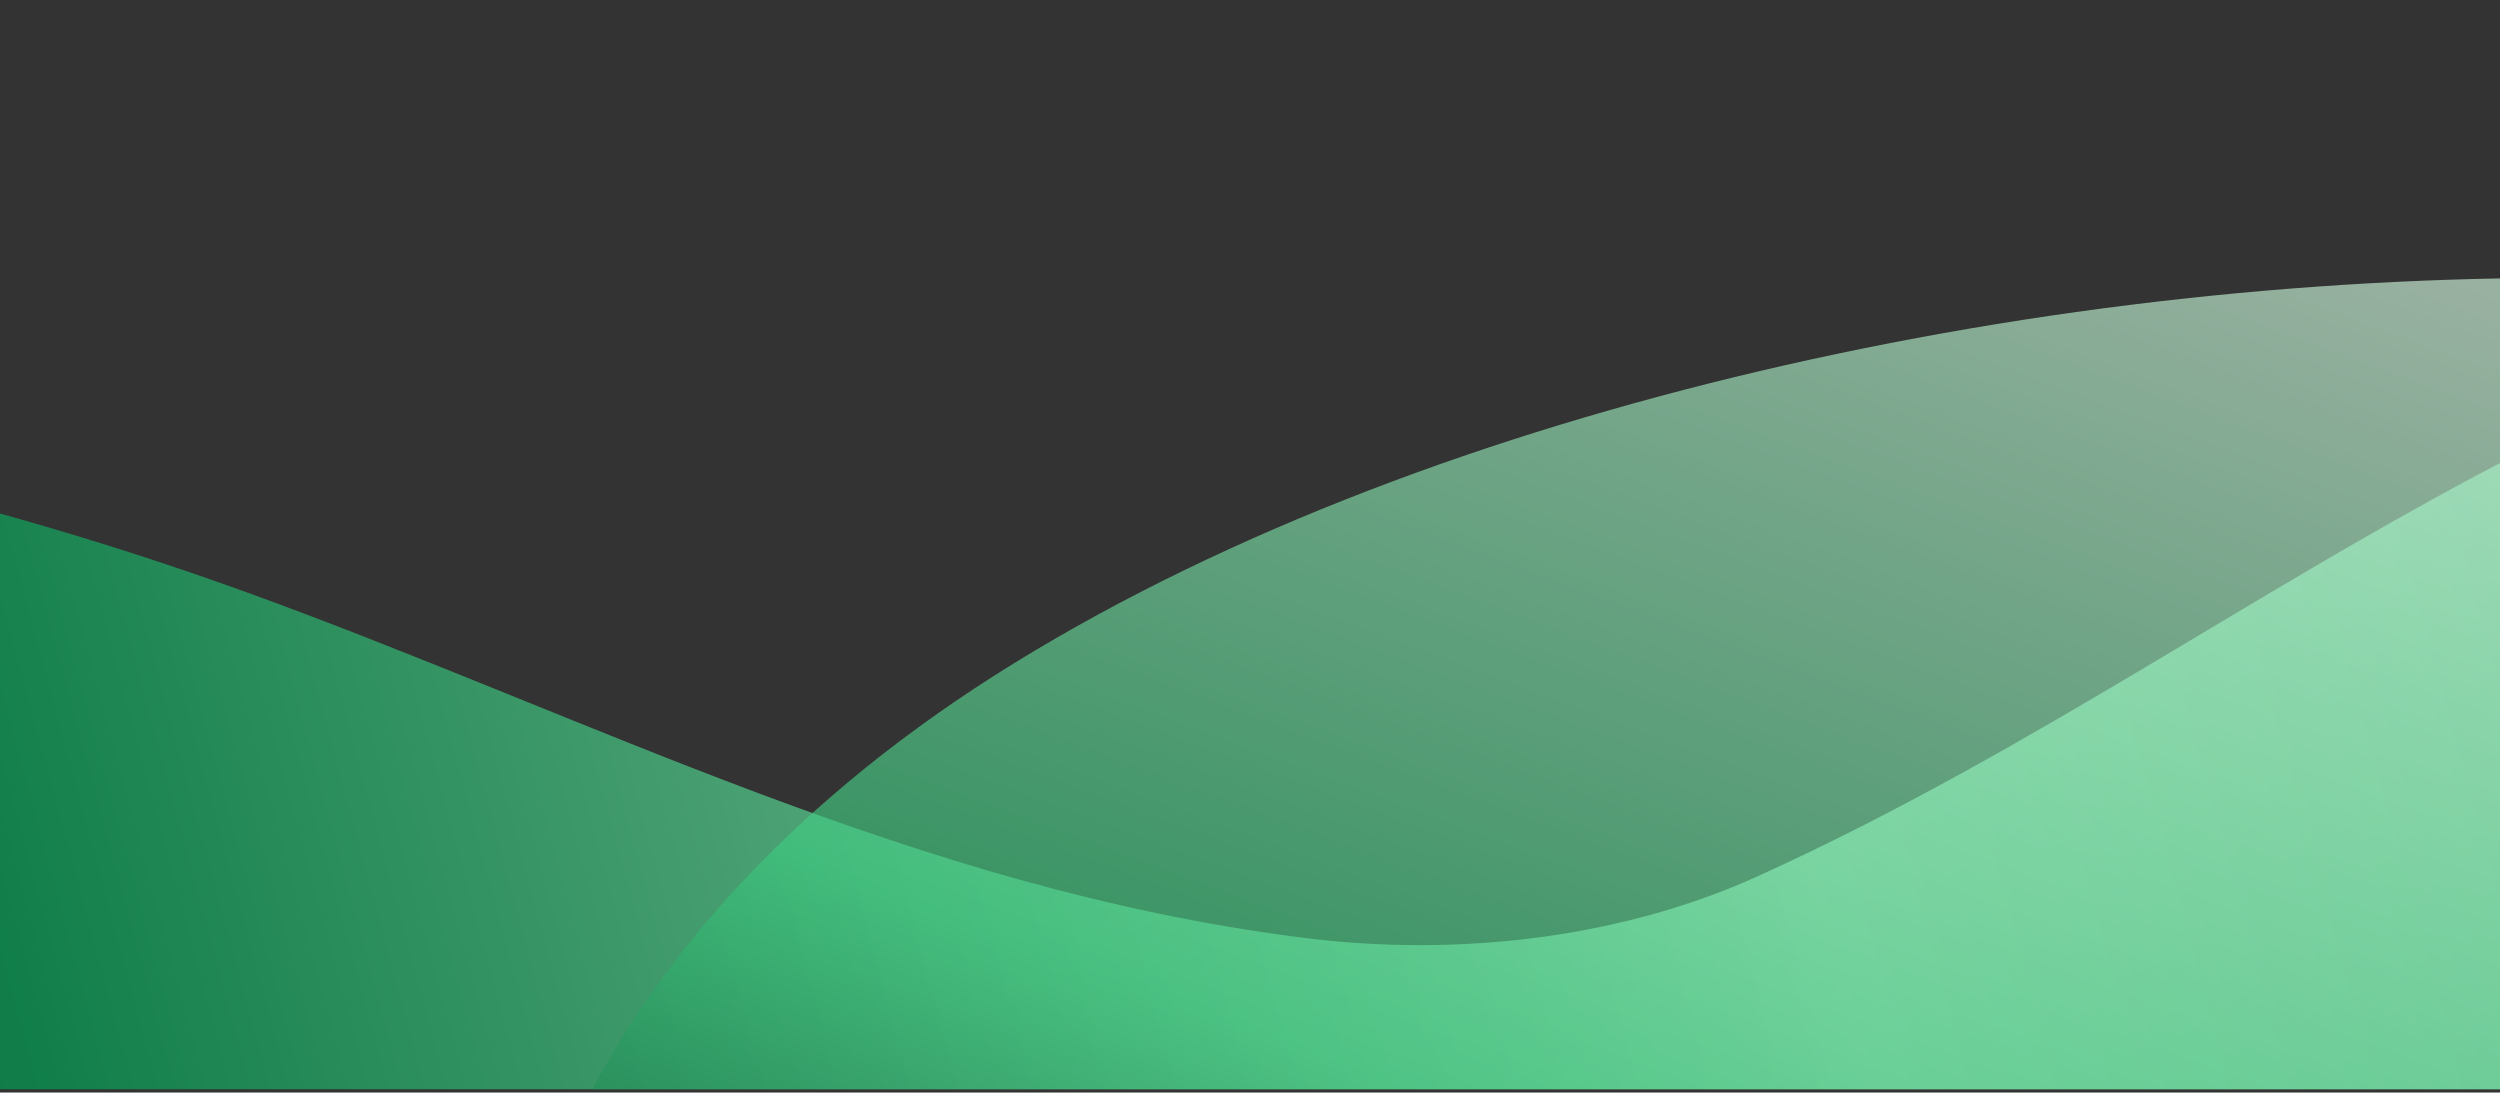
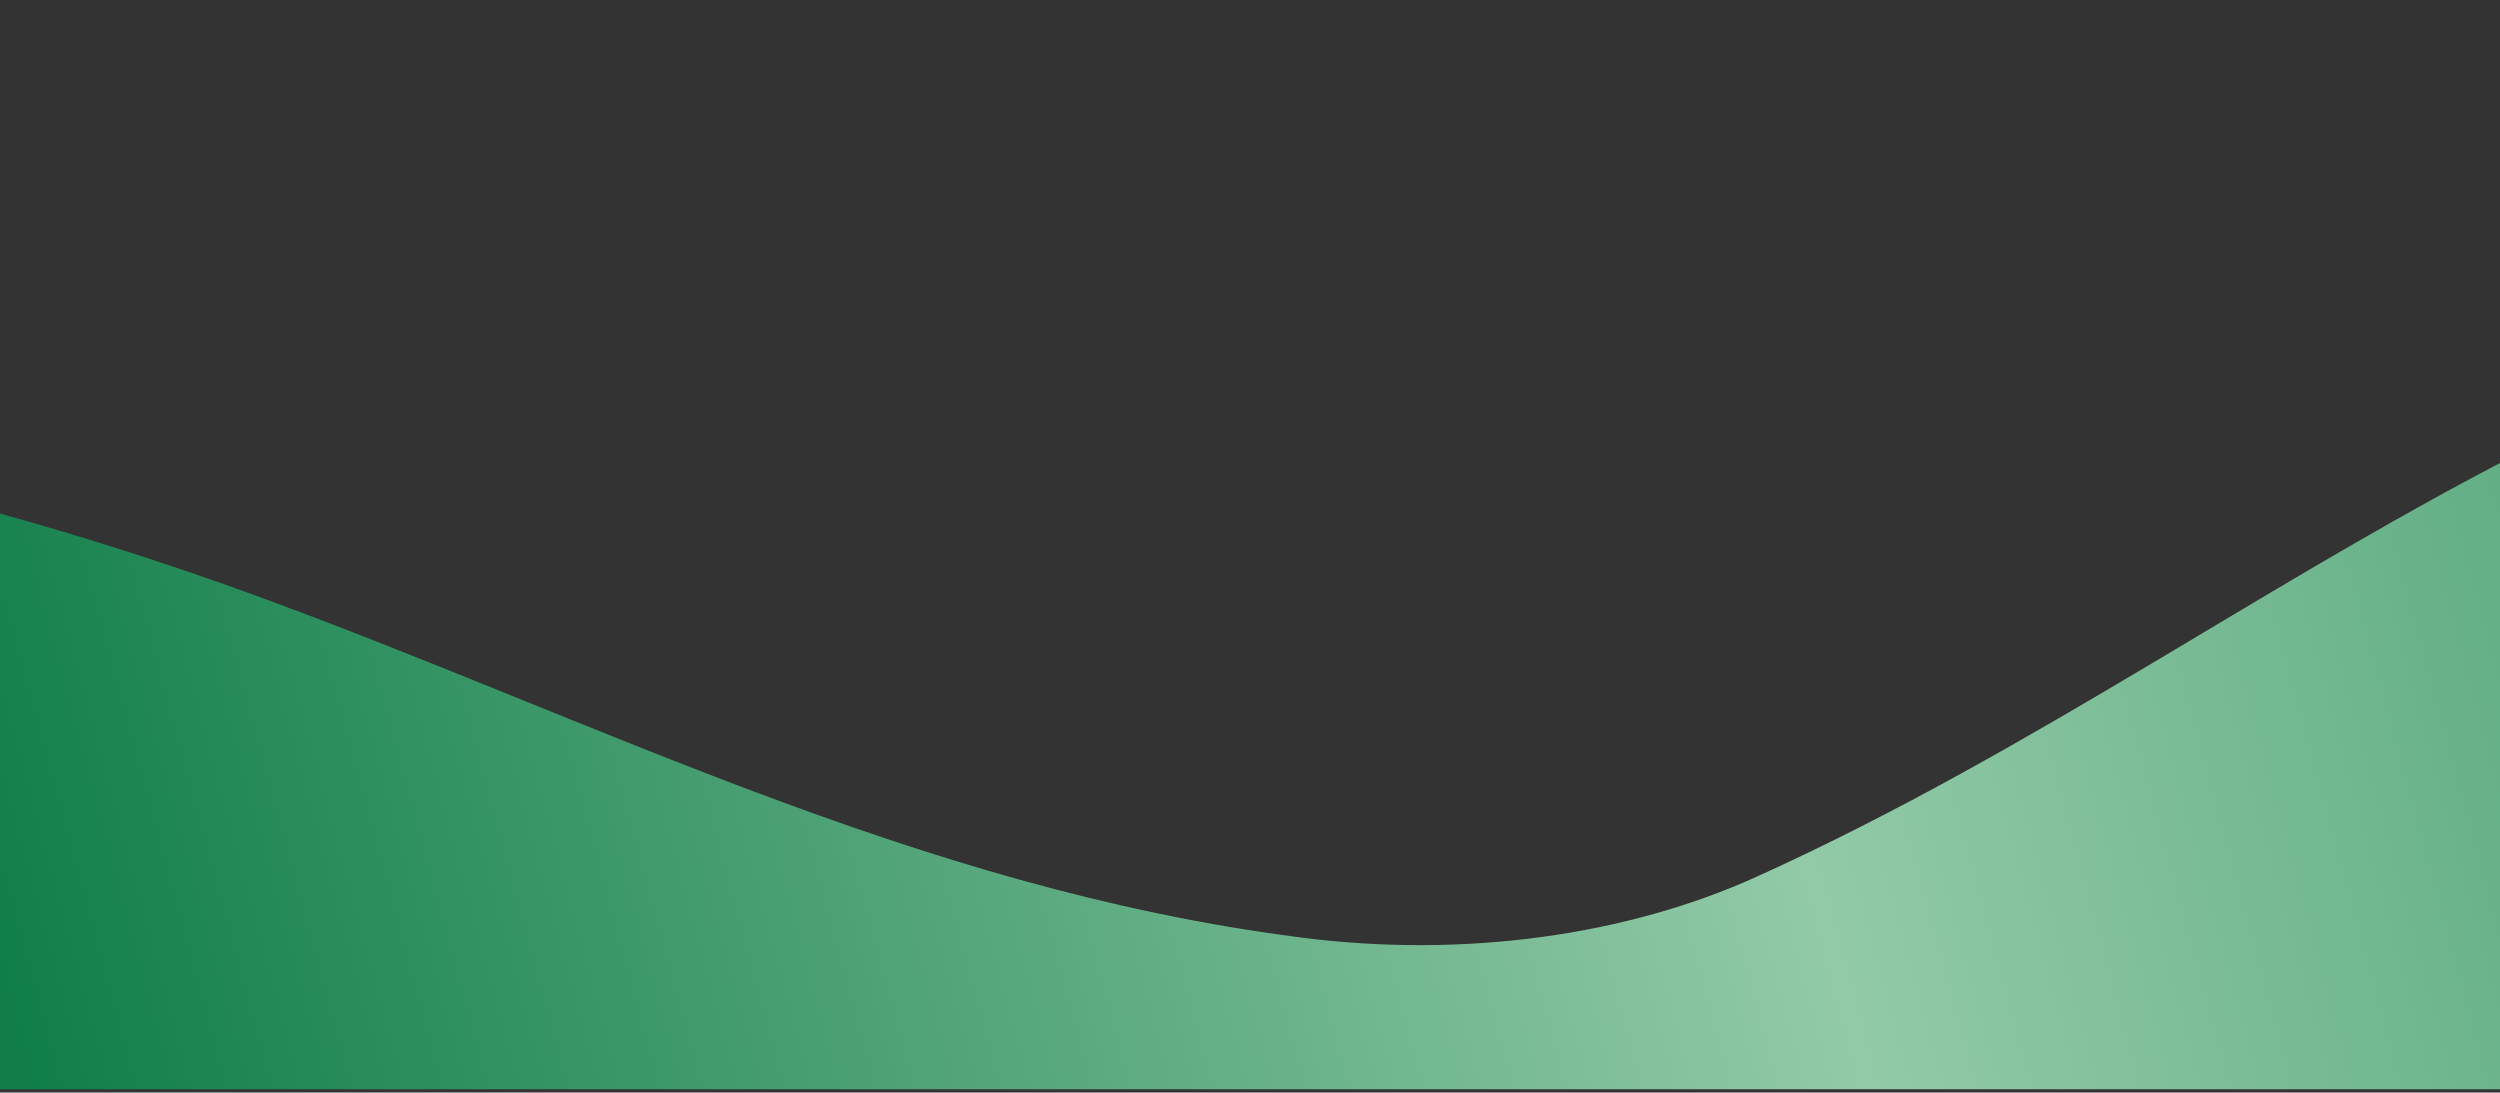
<svg xmlns="http://www.w3.org/2000/svg" width="389" height="170" viewBox="0 0 389 170" fill="none">
  <rect x="0" y="0" width="389" height="170" fill="#333333" stroke="none" />
  <g clip-path="url(#clip0_11754_17446)">
    <path d="M-1101.69 69.865C-1062.67 51.889 -1014.72 43.544 -963.971 45.893C-907.335 48.495 -850.864 62.671 -799.573 81.888C-745.648 102.079 -696.438 127.662 -647.316 152.905C-599.071 177.659 -540.726 157.265 -485.819 181.038C-458.475 192.878 -427.118 207.314 -403.627 198.942C-386.374 192.823 -373.017 183.403 -361.982 173.012C-338.317 150.747 -329.719 137.192 -307.359 114.342C-285.735 92.242 -254.95 75.916 -216.182 67.437C-177.222 58.939 -133.681 58.223 -91.096 62.602C-46.593 67.207 -2.243 77.433 38.566 92.23C91.858 111.564 142.496 138.152 201.893 145.801L202.327 145.864C228.029 149.191 253.394 145.463 273.322 136.424C295.402 126.43 315.582 114.676 335.253 102.972C367.784 83.603 400.118 63.401 439.827 49.977C482.048 35.726 530.912 31.695 581.02 38.173C682.726 51.26 771.367 101.466 818.054 163.114C863.69 223.238 867.118 290.76 824.841 345.118C782.119 399.979 699.625 437.06 601.56 441.23C551.19 443.396 498.567 437.332 449.354 424.002C424.256 417.231 400.069 408.468 377.644 397.93C354.261 387.017 334.076 373.542 311.621 361.86C263.423 336.747 205.022 331.425 152.224 341.525C100.071 351.511 59.825 375.524 26.992 402.029C-5.622 428.28 -30.199 459.336 -67.837 482.741C-100.717 503.236 -144.2 514.349 -191.8 516.084C-238.449 517.791 -287.313 511.001 -332.311 497.765C-384.213 482.481 -429.077 457.867 -477.74 438.366C-503.178 428.177 -530.044 419.211 -558.34 414.546C-583.239 410.435 -608.406 410.018 -632.667 412.164C-681.181 416.411 -724.903 429.68 -769.953 439.803C-812.715 449.355 -857.672 456.122 -905.456 451.506C-951.808 447.046 -996.781 433.172 -1035.93 414.143C-1121.78 372.408 -1178.72 307.874 -1195.06 242.084C-1211.88 174.763 -1182.43 107.07 -1101.69 69.865Z" fill="url(#paint0_linear_11754_17446)" fill-opacity="0.8" />
-     <path opacity="0.64" d="M-673.171 394.538C-642.732 364.901 -600.572 341.408 -552.084 327.045C-497.975 310.999 -440.02 305.886 -385.187 307.204C-327.539 308.576 -272.473 316.552 -217.589 324.241C-163.702 331.756 -105.425 342.168 -46.549 332.207C-18.779 327.477 7.49 317.319 26.663 301.777C40.753 290.393 50.044 277.18 56.816 263.814C71.347 235.161 75.336 205.782 88.434 177.006C101.103 149.175 124.377 123.779 157.861 103.151C191.521 82.446 232.179 67.552 273.694 57.766C317.095 47.567 362.296 42.689 405.75 43.28C462.5 44.051 519.271 52.51 577.722 40.308L578.151 40.22C603.451 34.959 625.986 23.166 641.582 8.171C658.869 -8.429 673.757 -26.061 688.184 -43.489C712.045 -72.312 735.43 -101.861 768.09 -127.439C802.824 -154.615 847.331 -174.363 896.643 -184.633C996.715 -205.541 1097.35 -187.295 1162.54 -144.591C1226.21 -102.979 1252.79 -40.636 1231.88 24.254C1210.72 89.761 1146.06 151.551 1055.38 187.484C1008.81 205.961 957.275 217.451 906.434 220.984C880.516 222.81 854.763 222.479 830.05 219.892C804.309 217.268 780.685 211.193 755.549 207.548C701.585 199.682 644.877 213.746 598.769 240.481C553.227 266.895 523.727 302.604 502.054 338.237C480.502 373.558 468.155 410.775 440.89 445.058C417.094 475.054 380.085 499.695 335.975 516.869C292.744 533.702 244.49 543.274 197.639 545.525C143.591 548.104 92.933 539.619 40.469 537.179C13.045 535.908 -15.298 536.254 -43.485 541.107C-68.3 545.371 -92.082 553.196 -114.129 563.133C-158.236 582.967 -194.718 609.708 -233.537 633.93C-270.403 656.866 -310.297 677.908 -356.782 689.169C-401.87 700.114 -448.922 701.757 -492.276 696.651C-587.368 685.446 -663.181 643.374 -701.296 586.877C-740.386 529.101 -736.142 455.86 -673.166 394.536L-673.171 394.538Z" fill="url(#paint1_linear_11754_17446)" />
  </g>
  <defs>
    <linearGradient id="paint0_linear_11754_17446" x1="-163.409" y1="106.29" x2="788.394" y2="-151.007" gradientUnits="userSpaceOnUse">
      <stop stop-color="#084C2E" />
      <stop offset="0.15" stop-color="#099250" />
      <stop offset="0.428" stop-color="#AAF0C4" />
      <stop offset="0.76" stop-color="#099250" />
      <stop offset="1" stop-color="#084C2E" />
    </linearGradient>
    <linearGradient id="paint1_linear_11754_17446" x1="165.955" y1="249.601" x2="384.565" y2="-339.444" gradientUnits="userSpaceOnUse">
      <stop stop-color="#084C2E" />
      <stop offset="0.15" stop-color="#3CCB7F" />
      <stop offset="0.428" stop-color="#D3F8DF" />
      <stop offset="0.76" stop-color="#3CCB7F" />
      <stop offset="1" stop-color="#084C2E" />
    </linearGradient>
    <clipPath id="clip0_11754_17446">
      <rect width="389" height="169" fill="white" transform="translate(0 0.49)" />
    </clipPath>
  </defs>
</svg>